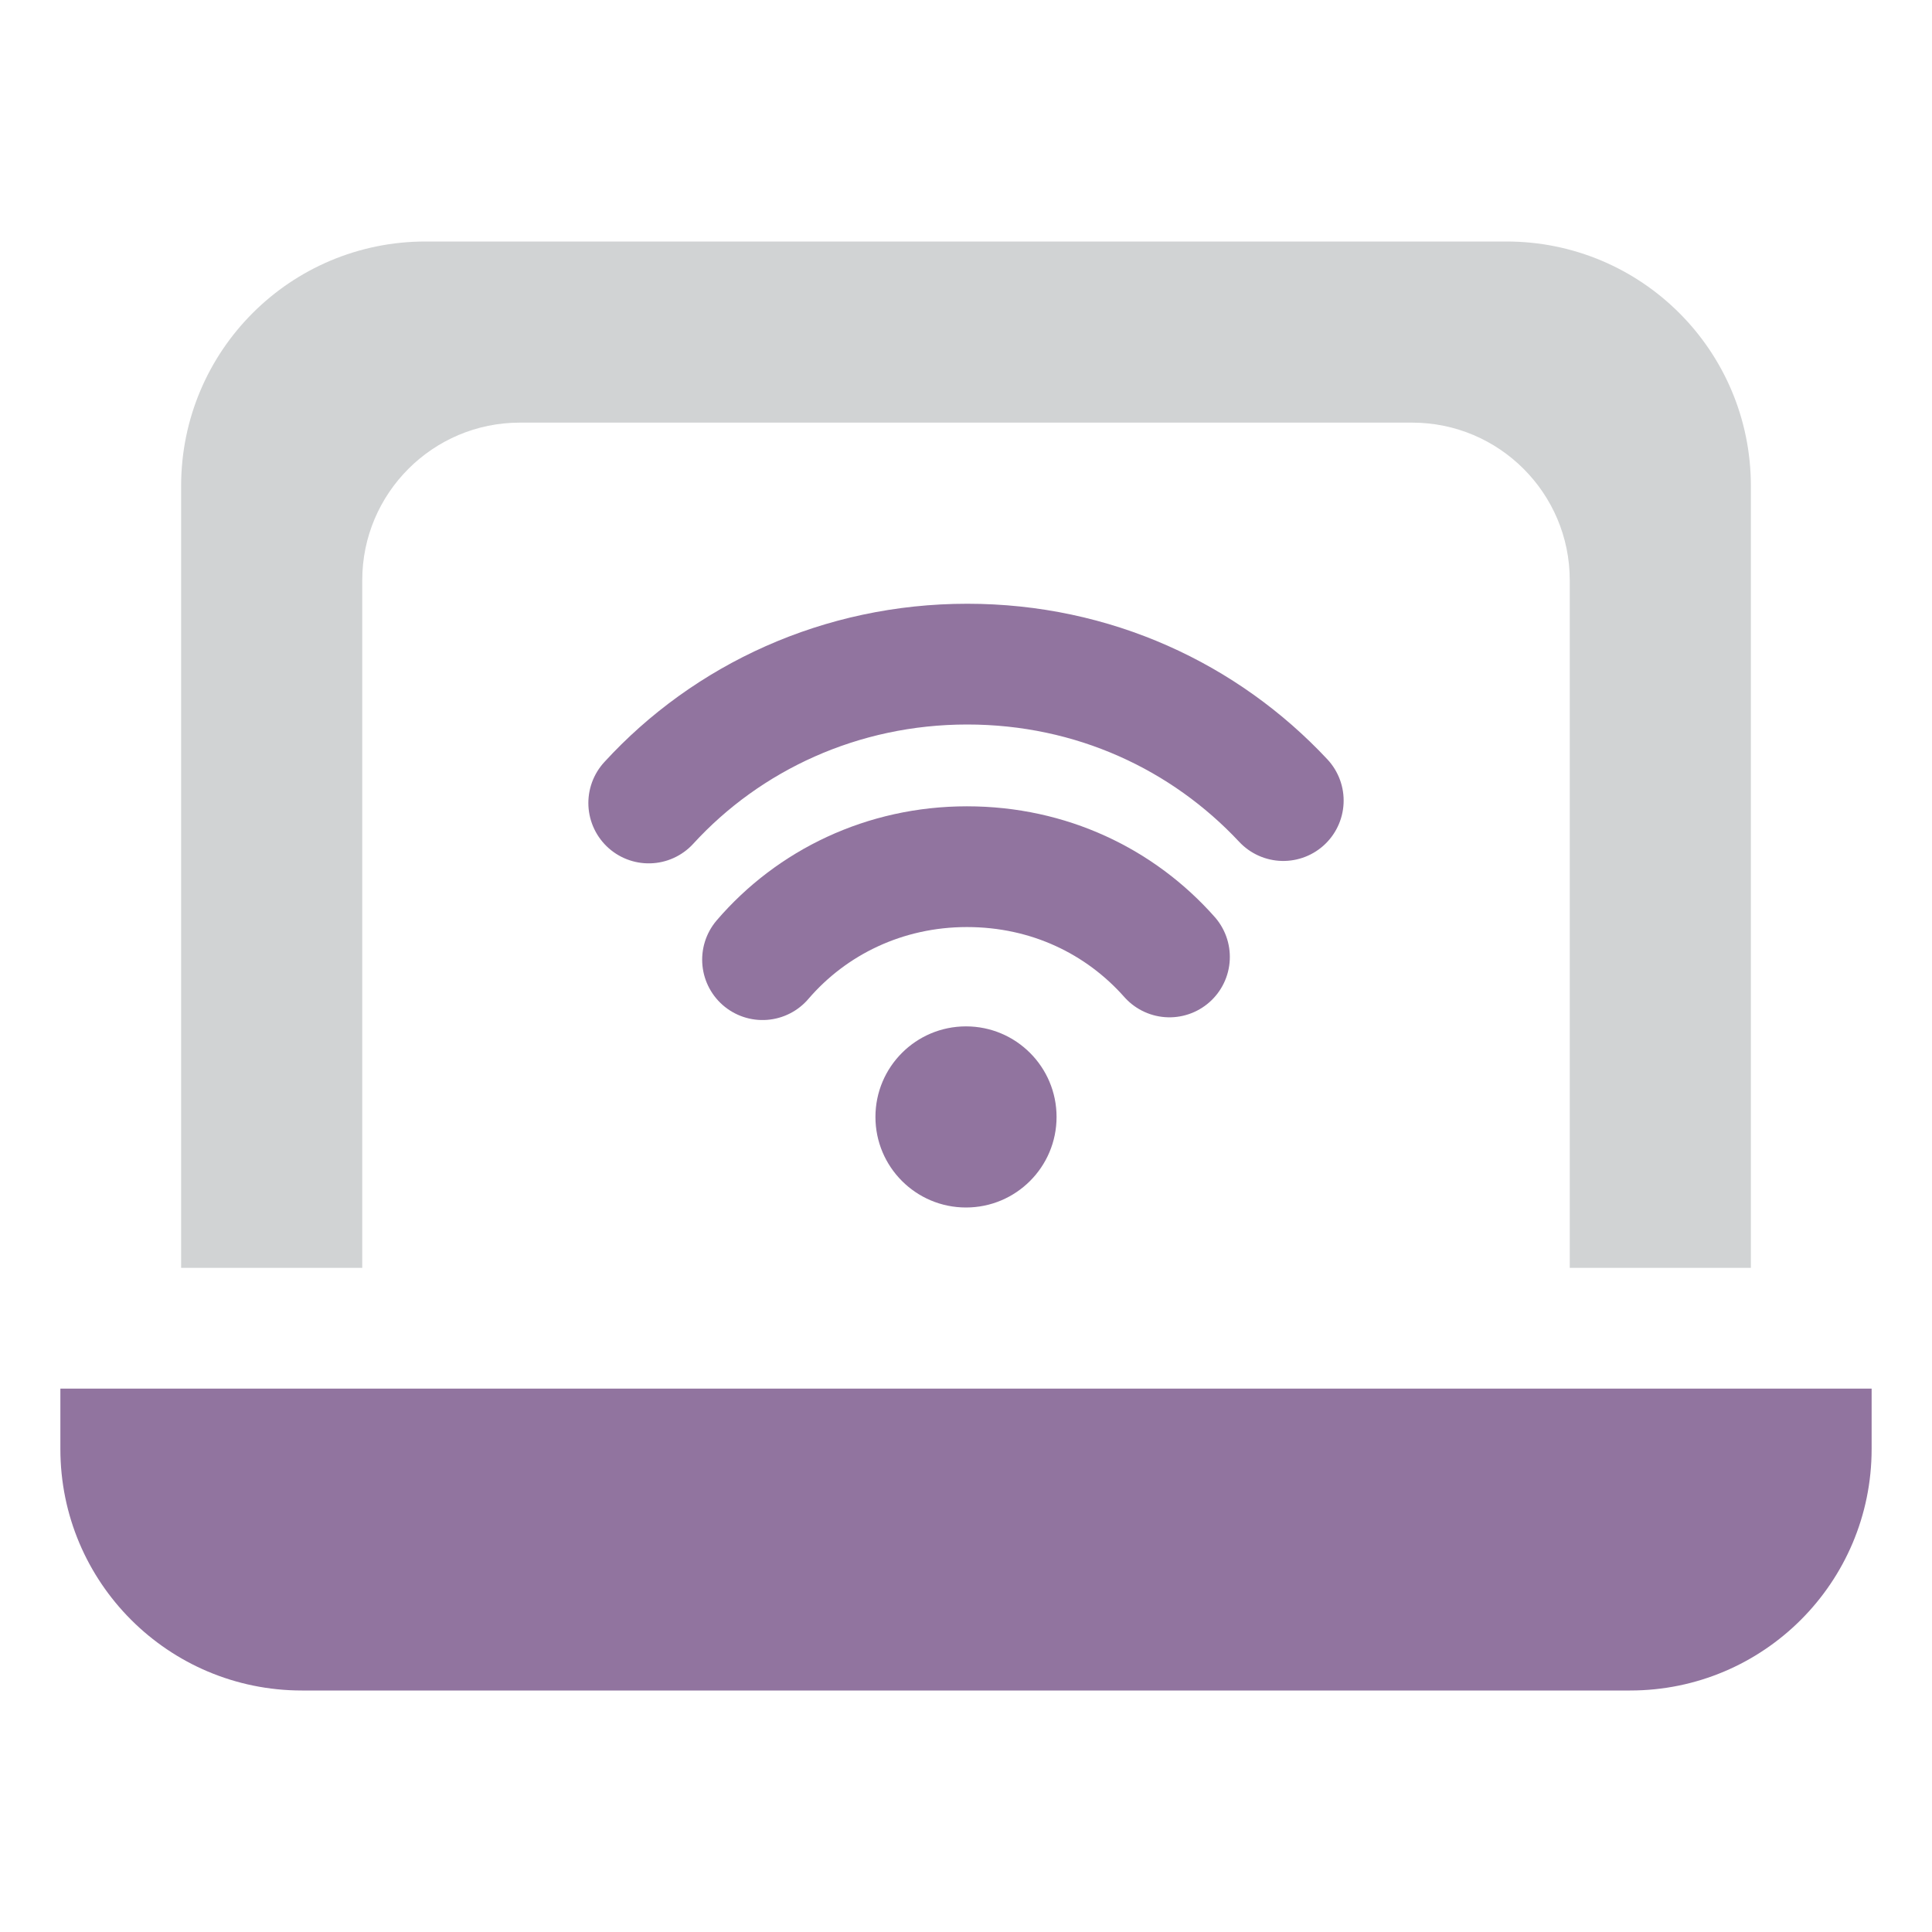
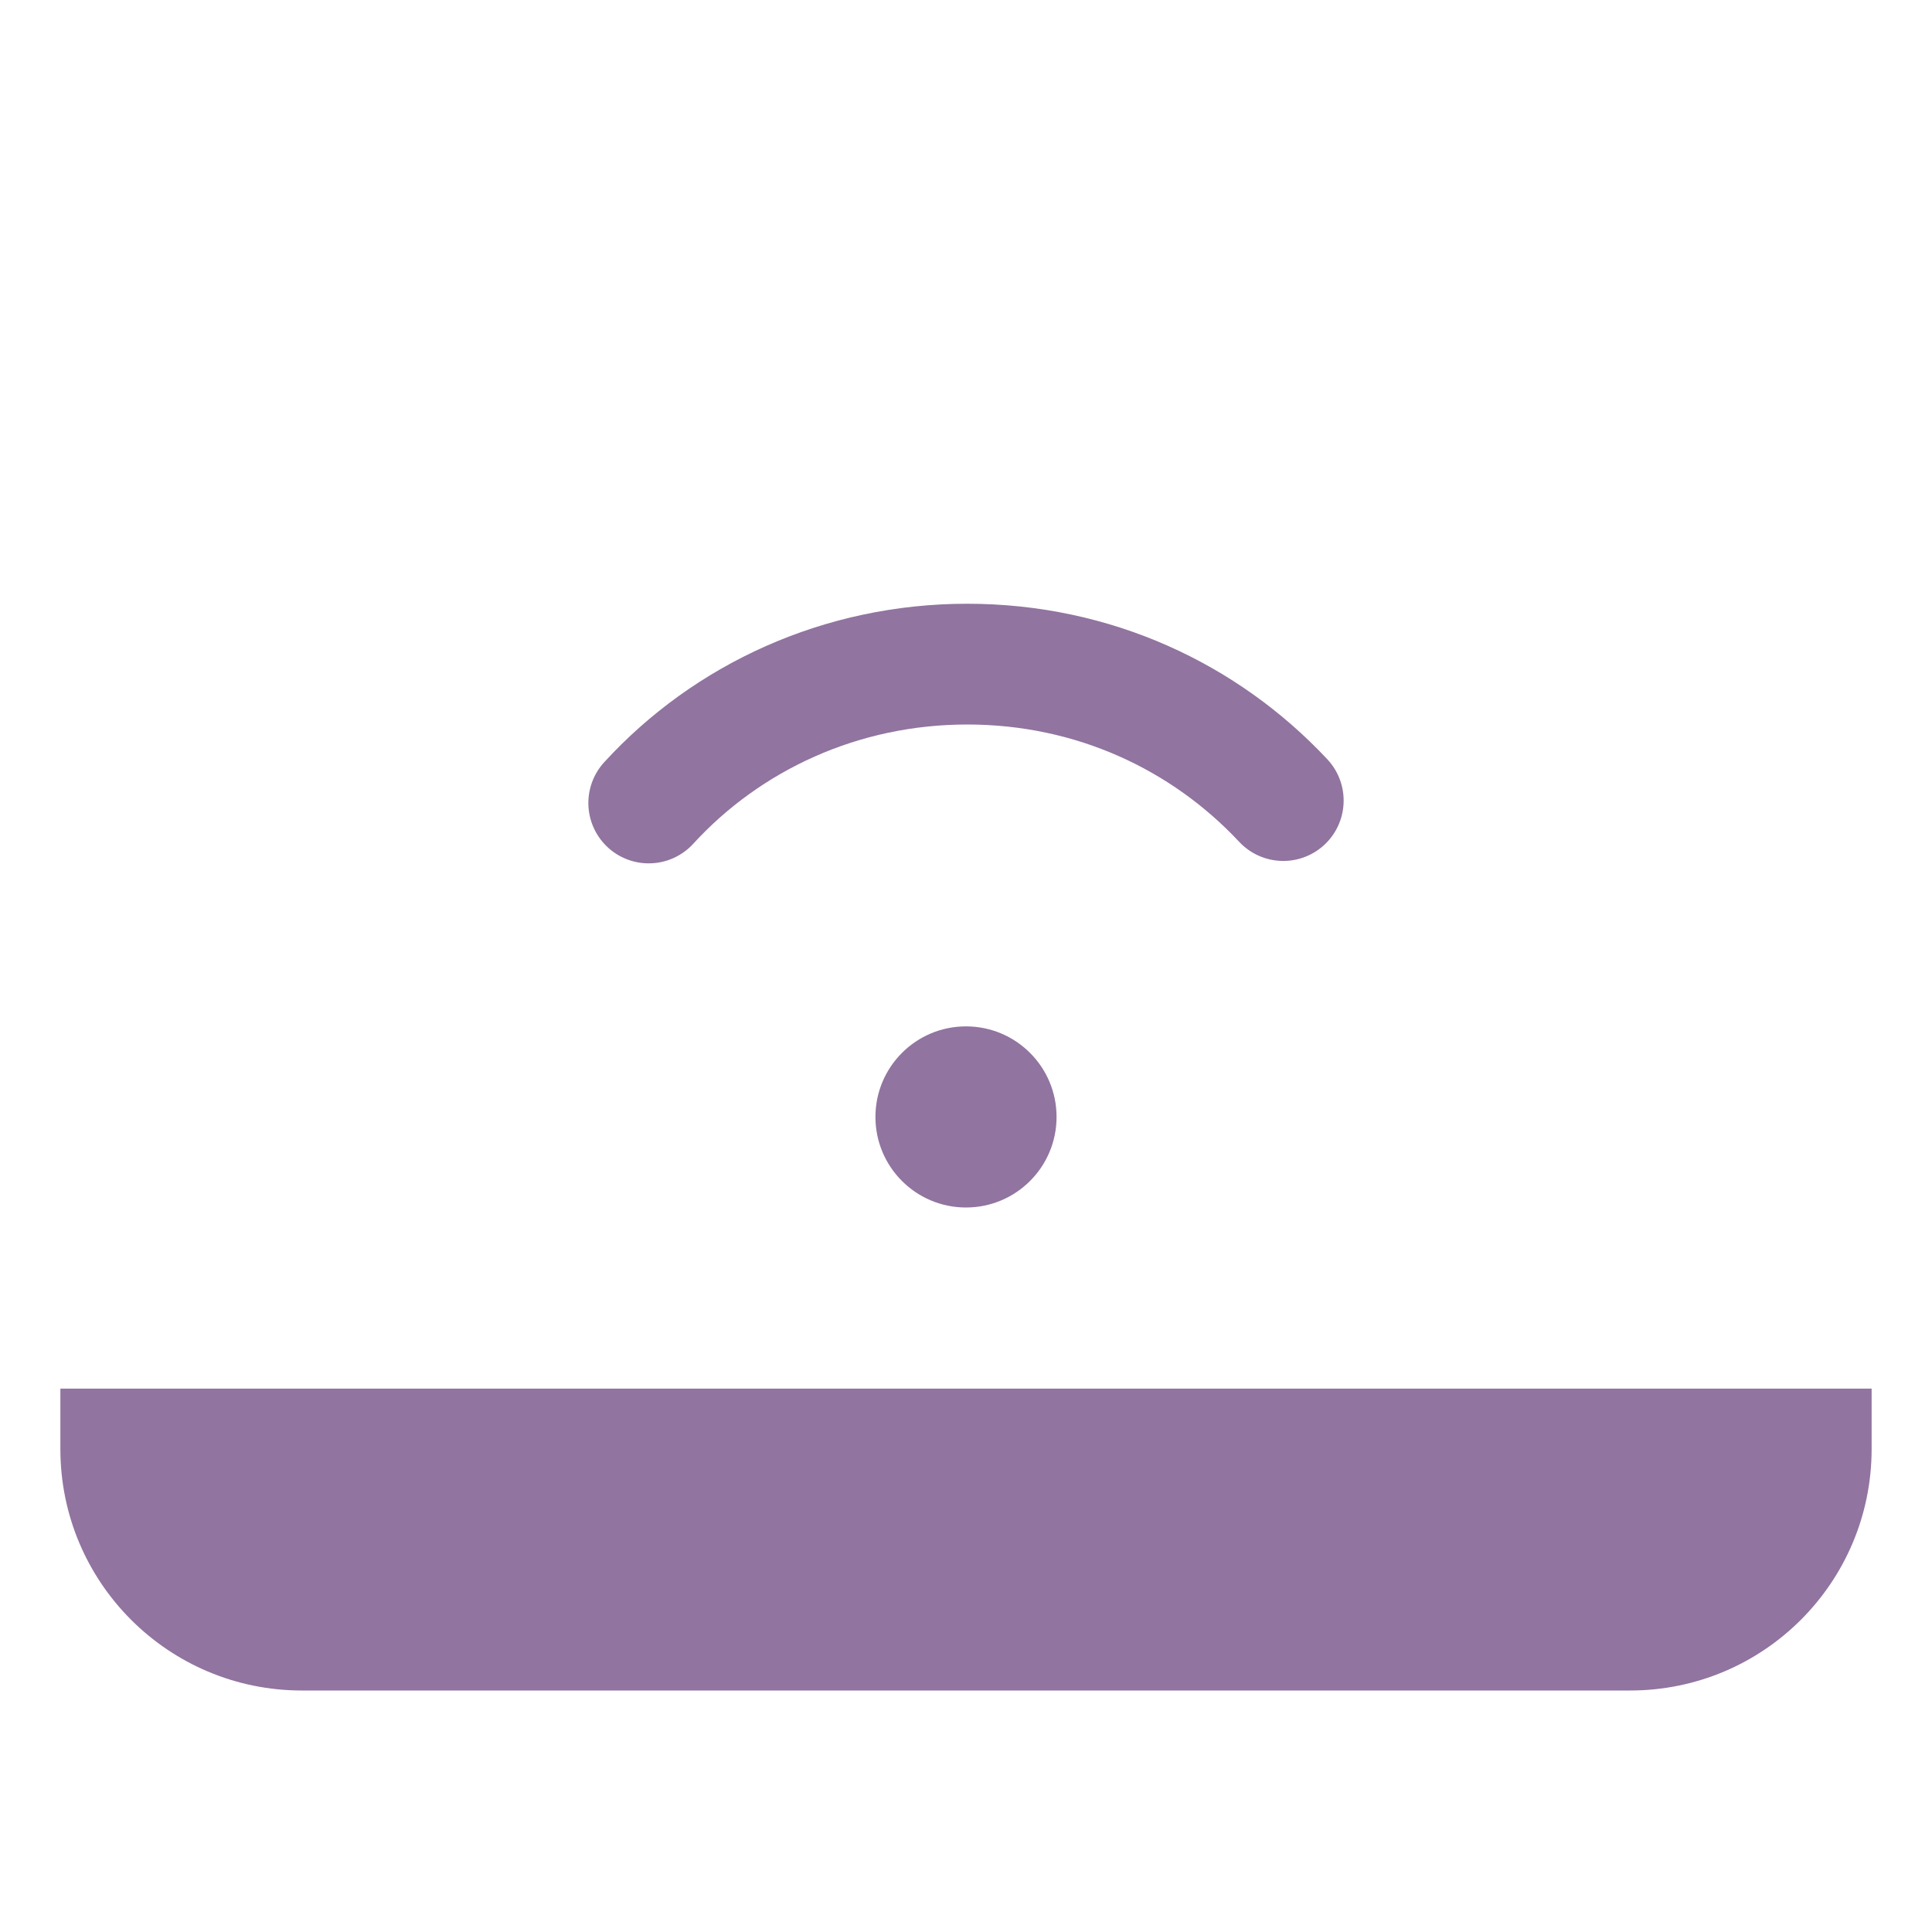
<svg xmlns="http://www.w3.org/2000/svg" id="Layer_1" data-name="Layer 1" viewBox="0 0 64 64">
  <defs>
    <style>
      .cls-1, .cls-2 {
        fill: none;
      }

      .cls-3 {
        fill: #91749f;
      }

      .cls-4 {
        fill: #d1d3d4;
      }

      .cls-2 {
        stroke: #91749f;
        stroke-linecap: round;
        stroke-miterlimit: 10;
        stroke-width: 4px;
      }
    </style>
  </defs>
  <path class="cls-3" d="m2,46h60v2c0,4.42-3.58,8-8,8H10c-4.42,0-8-3.58-8-8v-2h0Z" />
-   <path class="cls-4" d="m58,16.1v25.9h-6v-22.78c0-2.88-2.34-5.22-5.22-5.22h-29.56c-2.88,0-5.22,2.34-5.22,5.22v22.78h-6v-25.9c0-4.48,3.62-8.1,8.1-8.1h35.8c4.48,0,8.1,3.62,8.1,8.1Z" />
-   <path class="cls-2" d="m25.26,31.79c1.63-1.9,4.05-3.08,6.77-3.08s5.08,1.15,6.71,2.99" />
  <path class="cls-2" d="m21.49,26.6c2.6-2.84,6.37-4.6,10.55-4.6s7.87,1.74,10.47,4.52" />
  <circle class="cls-3" cx="32" cy="37" r="3" />
  <rect class="cls-1" width="64" height="64" />
</svg>